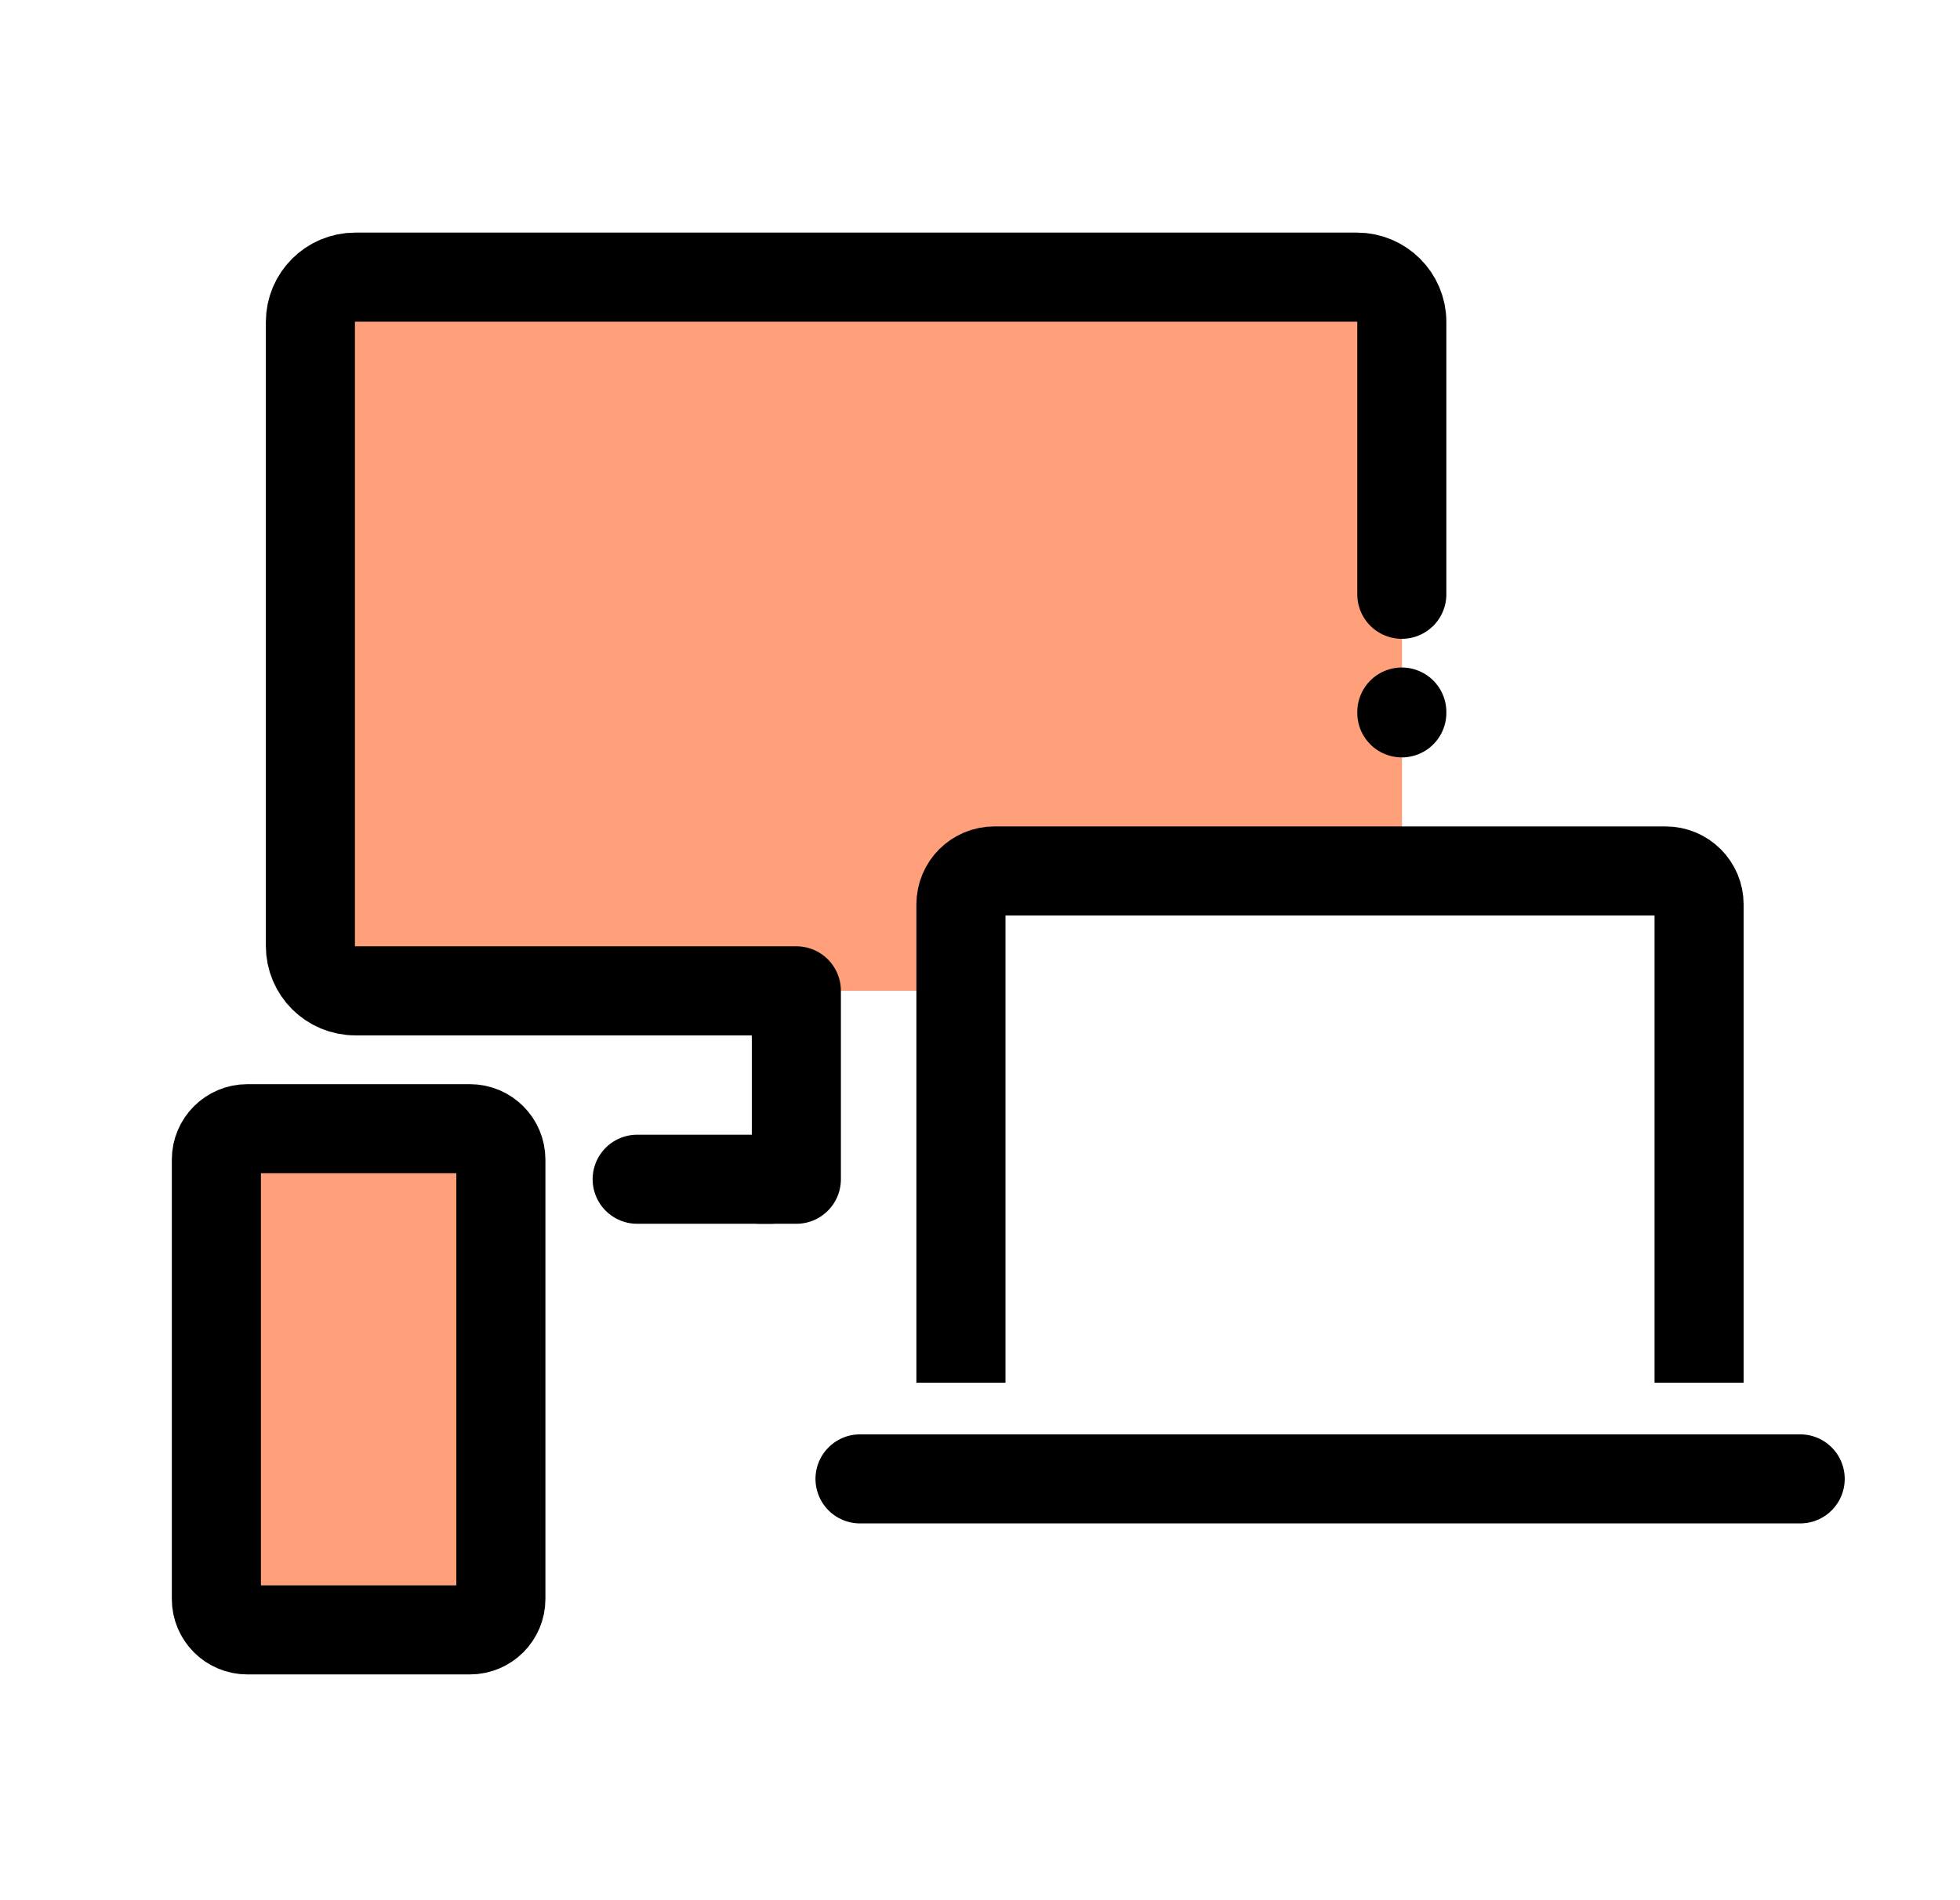
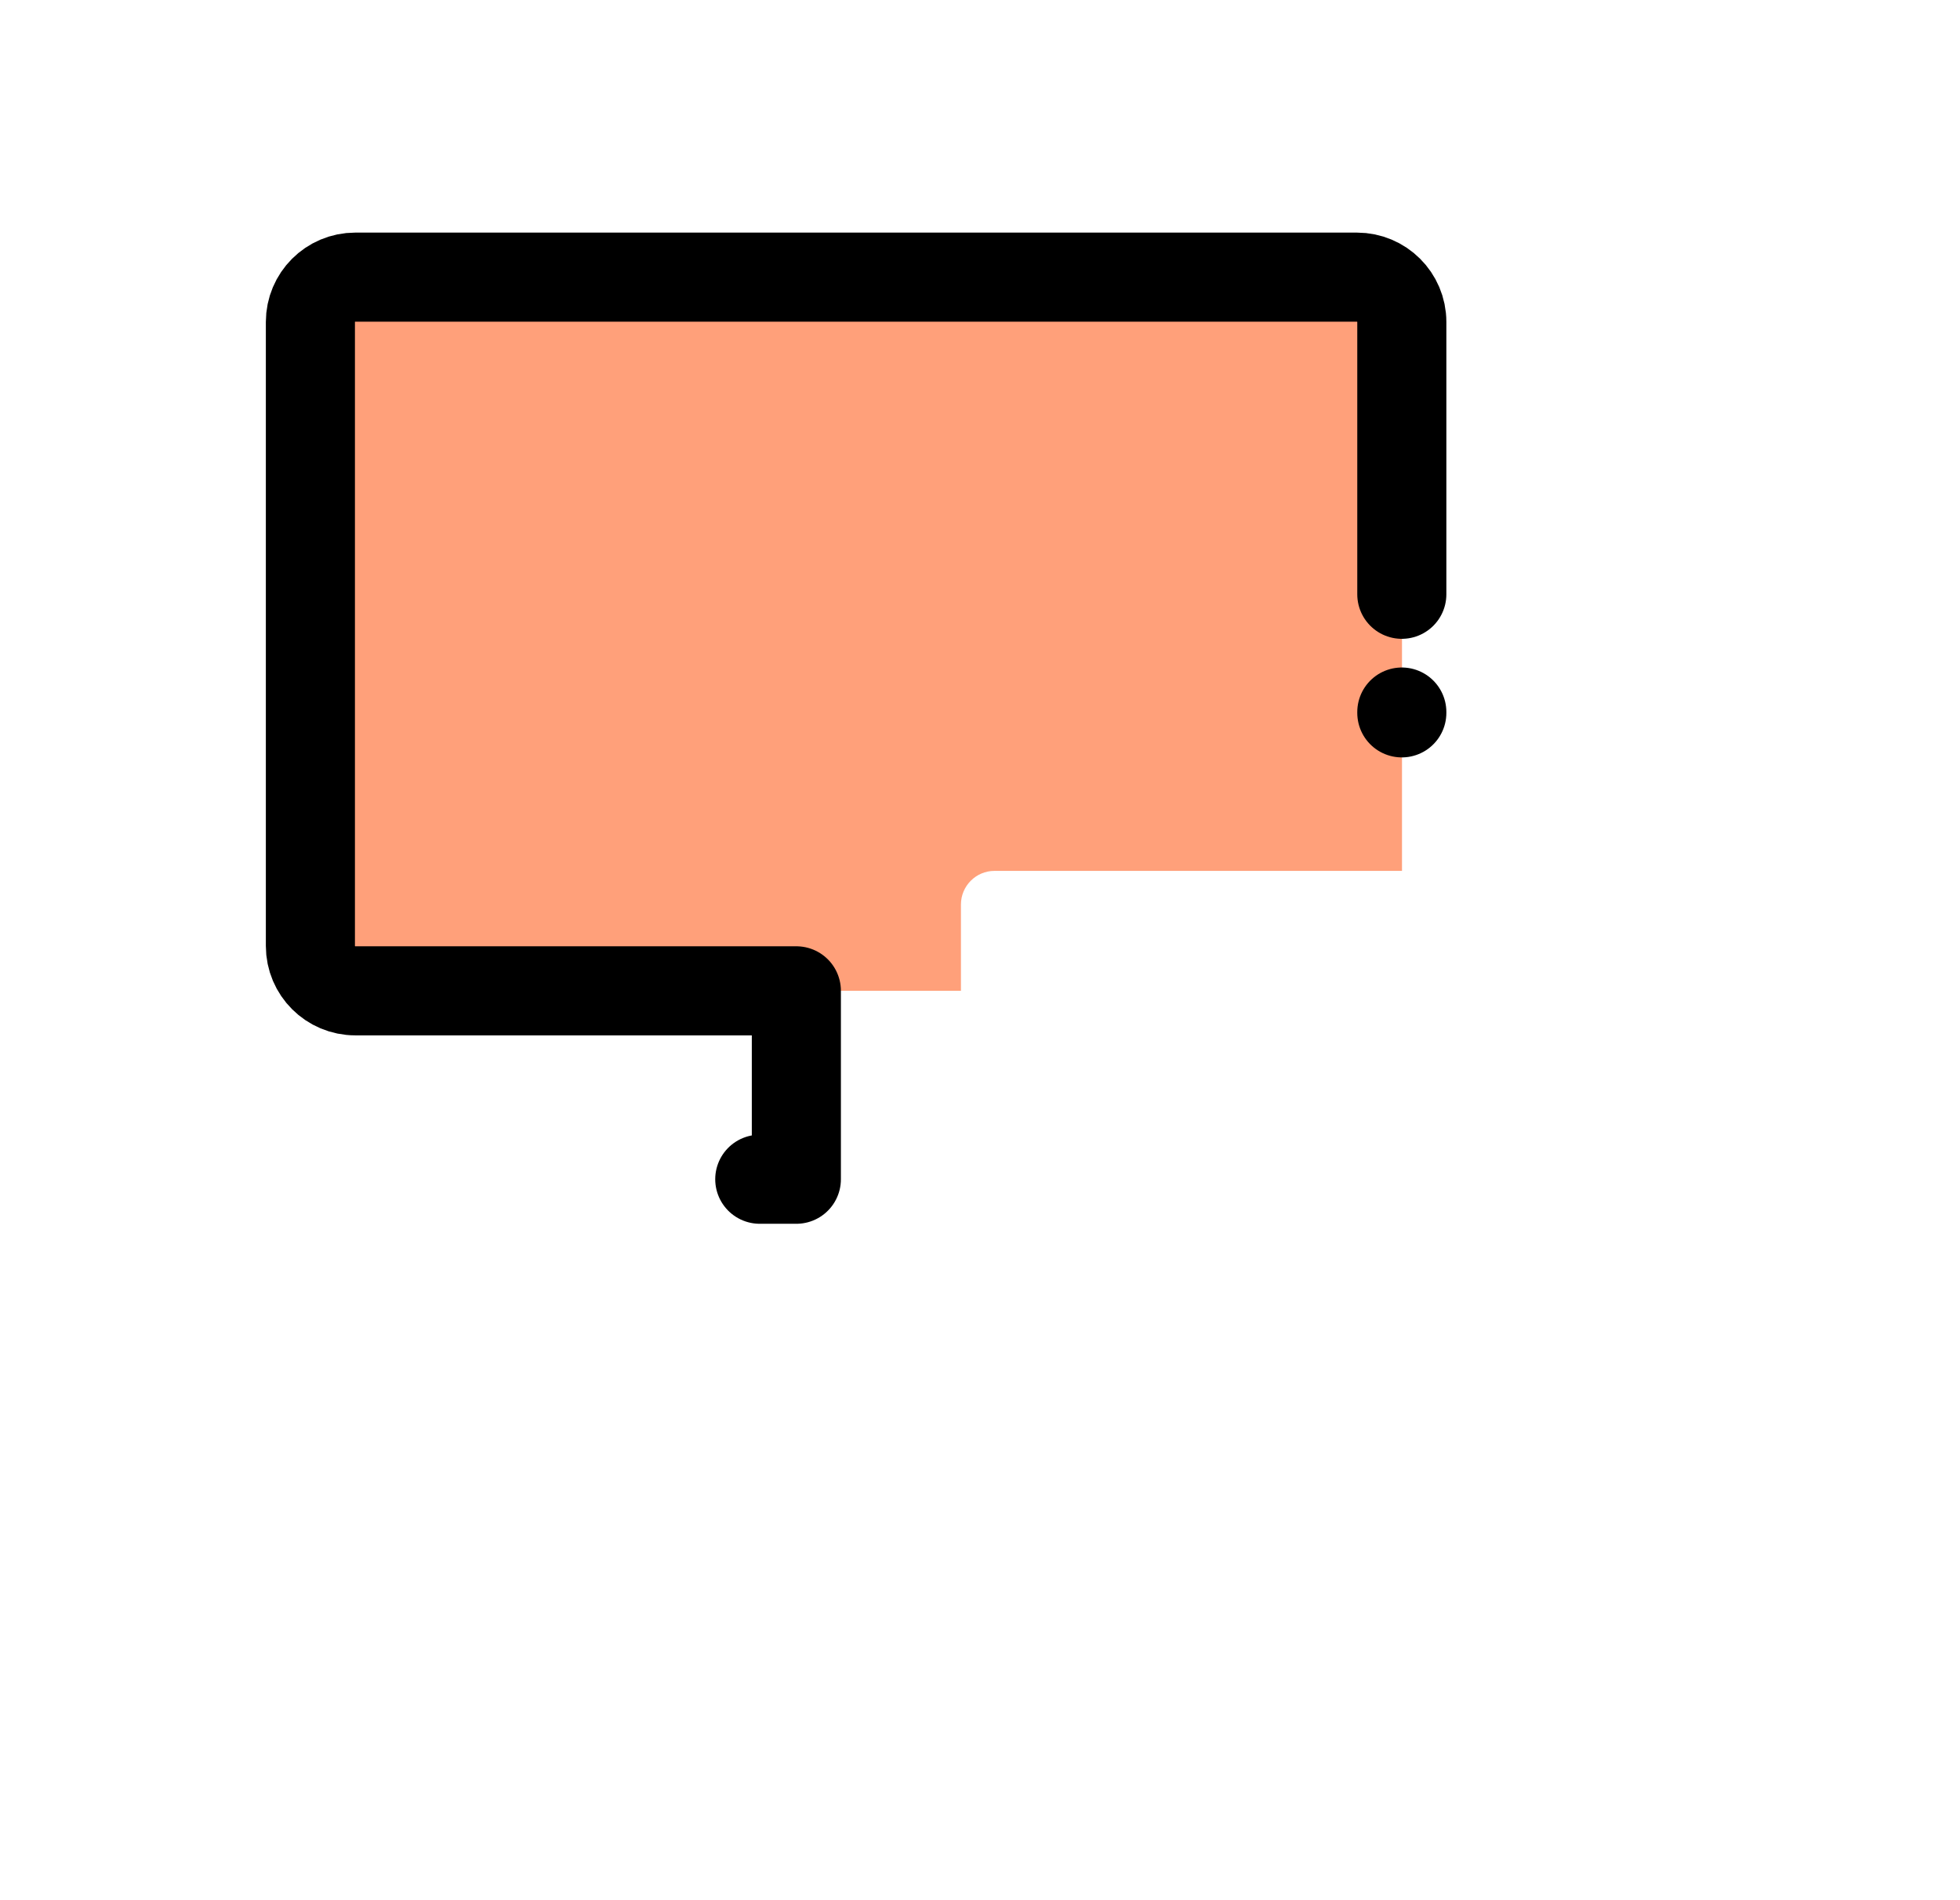
<svg xmlns="http://www.w3.org/2000/svg" width="33" height="32" viewBox="0 0 33 32" fill="none">
  <path d="M22.85 4.669C23.267 4.67 23.605 5.008 23.605 5.425V14.666H16.744C16.431 14.666 16.179 14.922 16.179 15.232V16.686H5.985C5.568 16.686 5.23 16.347 5.23 15.929V5.425C5.23 5.008 5.568 4.669 5.985 4.669H22.85Z" fill="#FFA07A" />
-   <path d="M4.164 27.448H7.912C8.2 27.448 8.433 27.215 8.433 26.927L8.433 19.529C8.433 19.241 8.2 19.008 7.912 19.008H4.164C3.876 19.008 3.643 19.241 3.643 19.529L3.643 26.927C3.643 27.215 3.876 27.448 4.164 27.448Z" fill="#FFA07A" stroke="black" stroke-width="1.5" stroke-linecap="round" stroke-linejoin="round" />
-   <path d="M10.728 19.859H12.976" stroke="black" stroke-width="1.5" stroke-linecap="round" stroke-linejoin="round" />
  <path d="M12.792 19.859H13.408V16.686H5.982C5.566 16.686 5.226 16.349 5.226 15.93V5.422C5.226 5.007 5.563 4.667 5.982 4.667H22.846C23.261 4.667 23.602 5.004 23.602 5.422L23.602 10.008M23.602 12.005V11.991" stroke="black" stroke-width="1.5" stroke-linecap="round" stroke-linejoin="round" />
-   <path d="M28.607 22.536V15.232C28.607 14.918 28.355 14.667 28.041 14.667H16.744C16.431 14.667 16.179 14.918 16.179 15.232V22.536" stroke="black" stroke-width="1.5" stroke-linecap="square" stroke-linejoin="round" />
-   <path d="M14.48 24.905H30.309" stroke="black" stroke-width="1.5" stroke-linecap="round" stroke-linejoin="round" />
</svg>